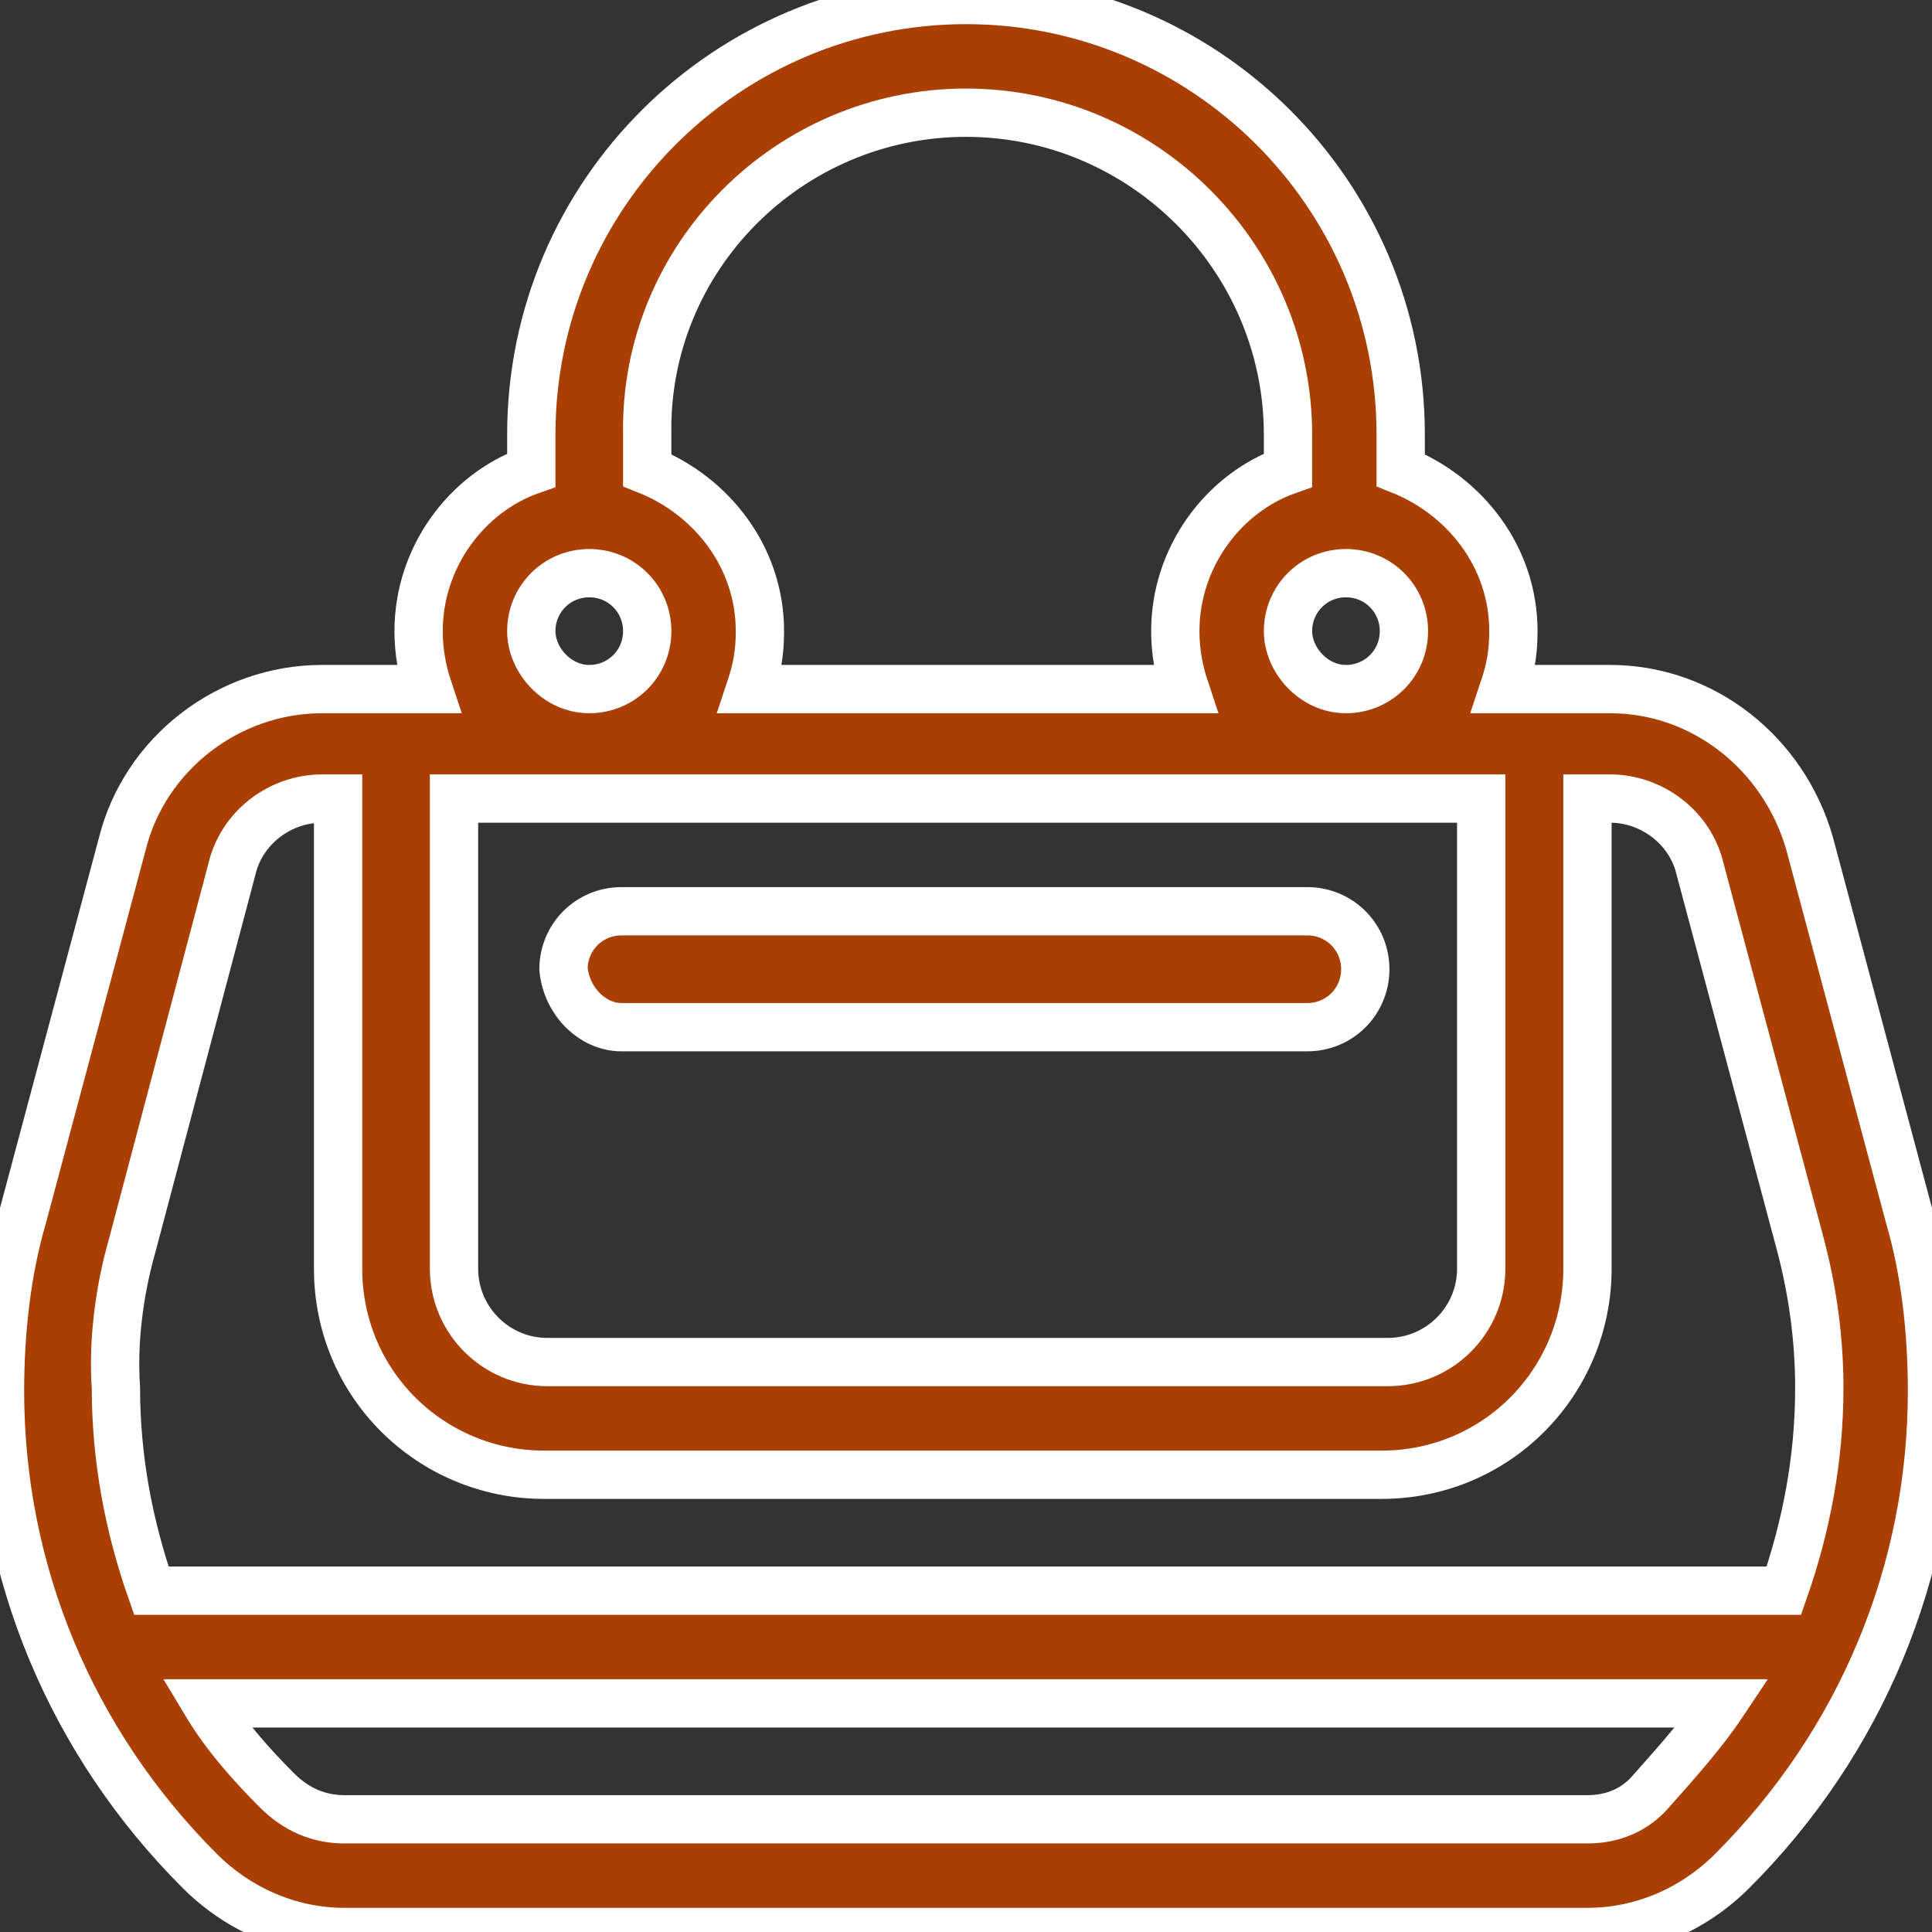
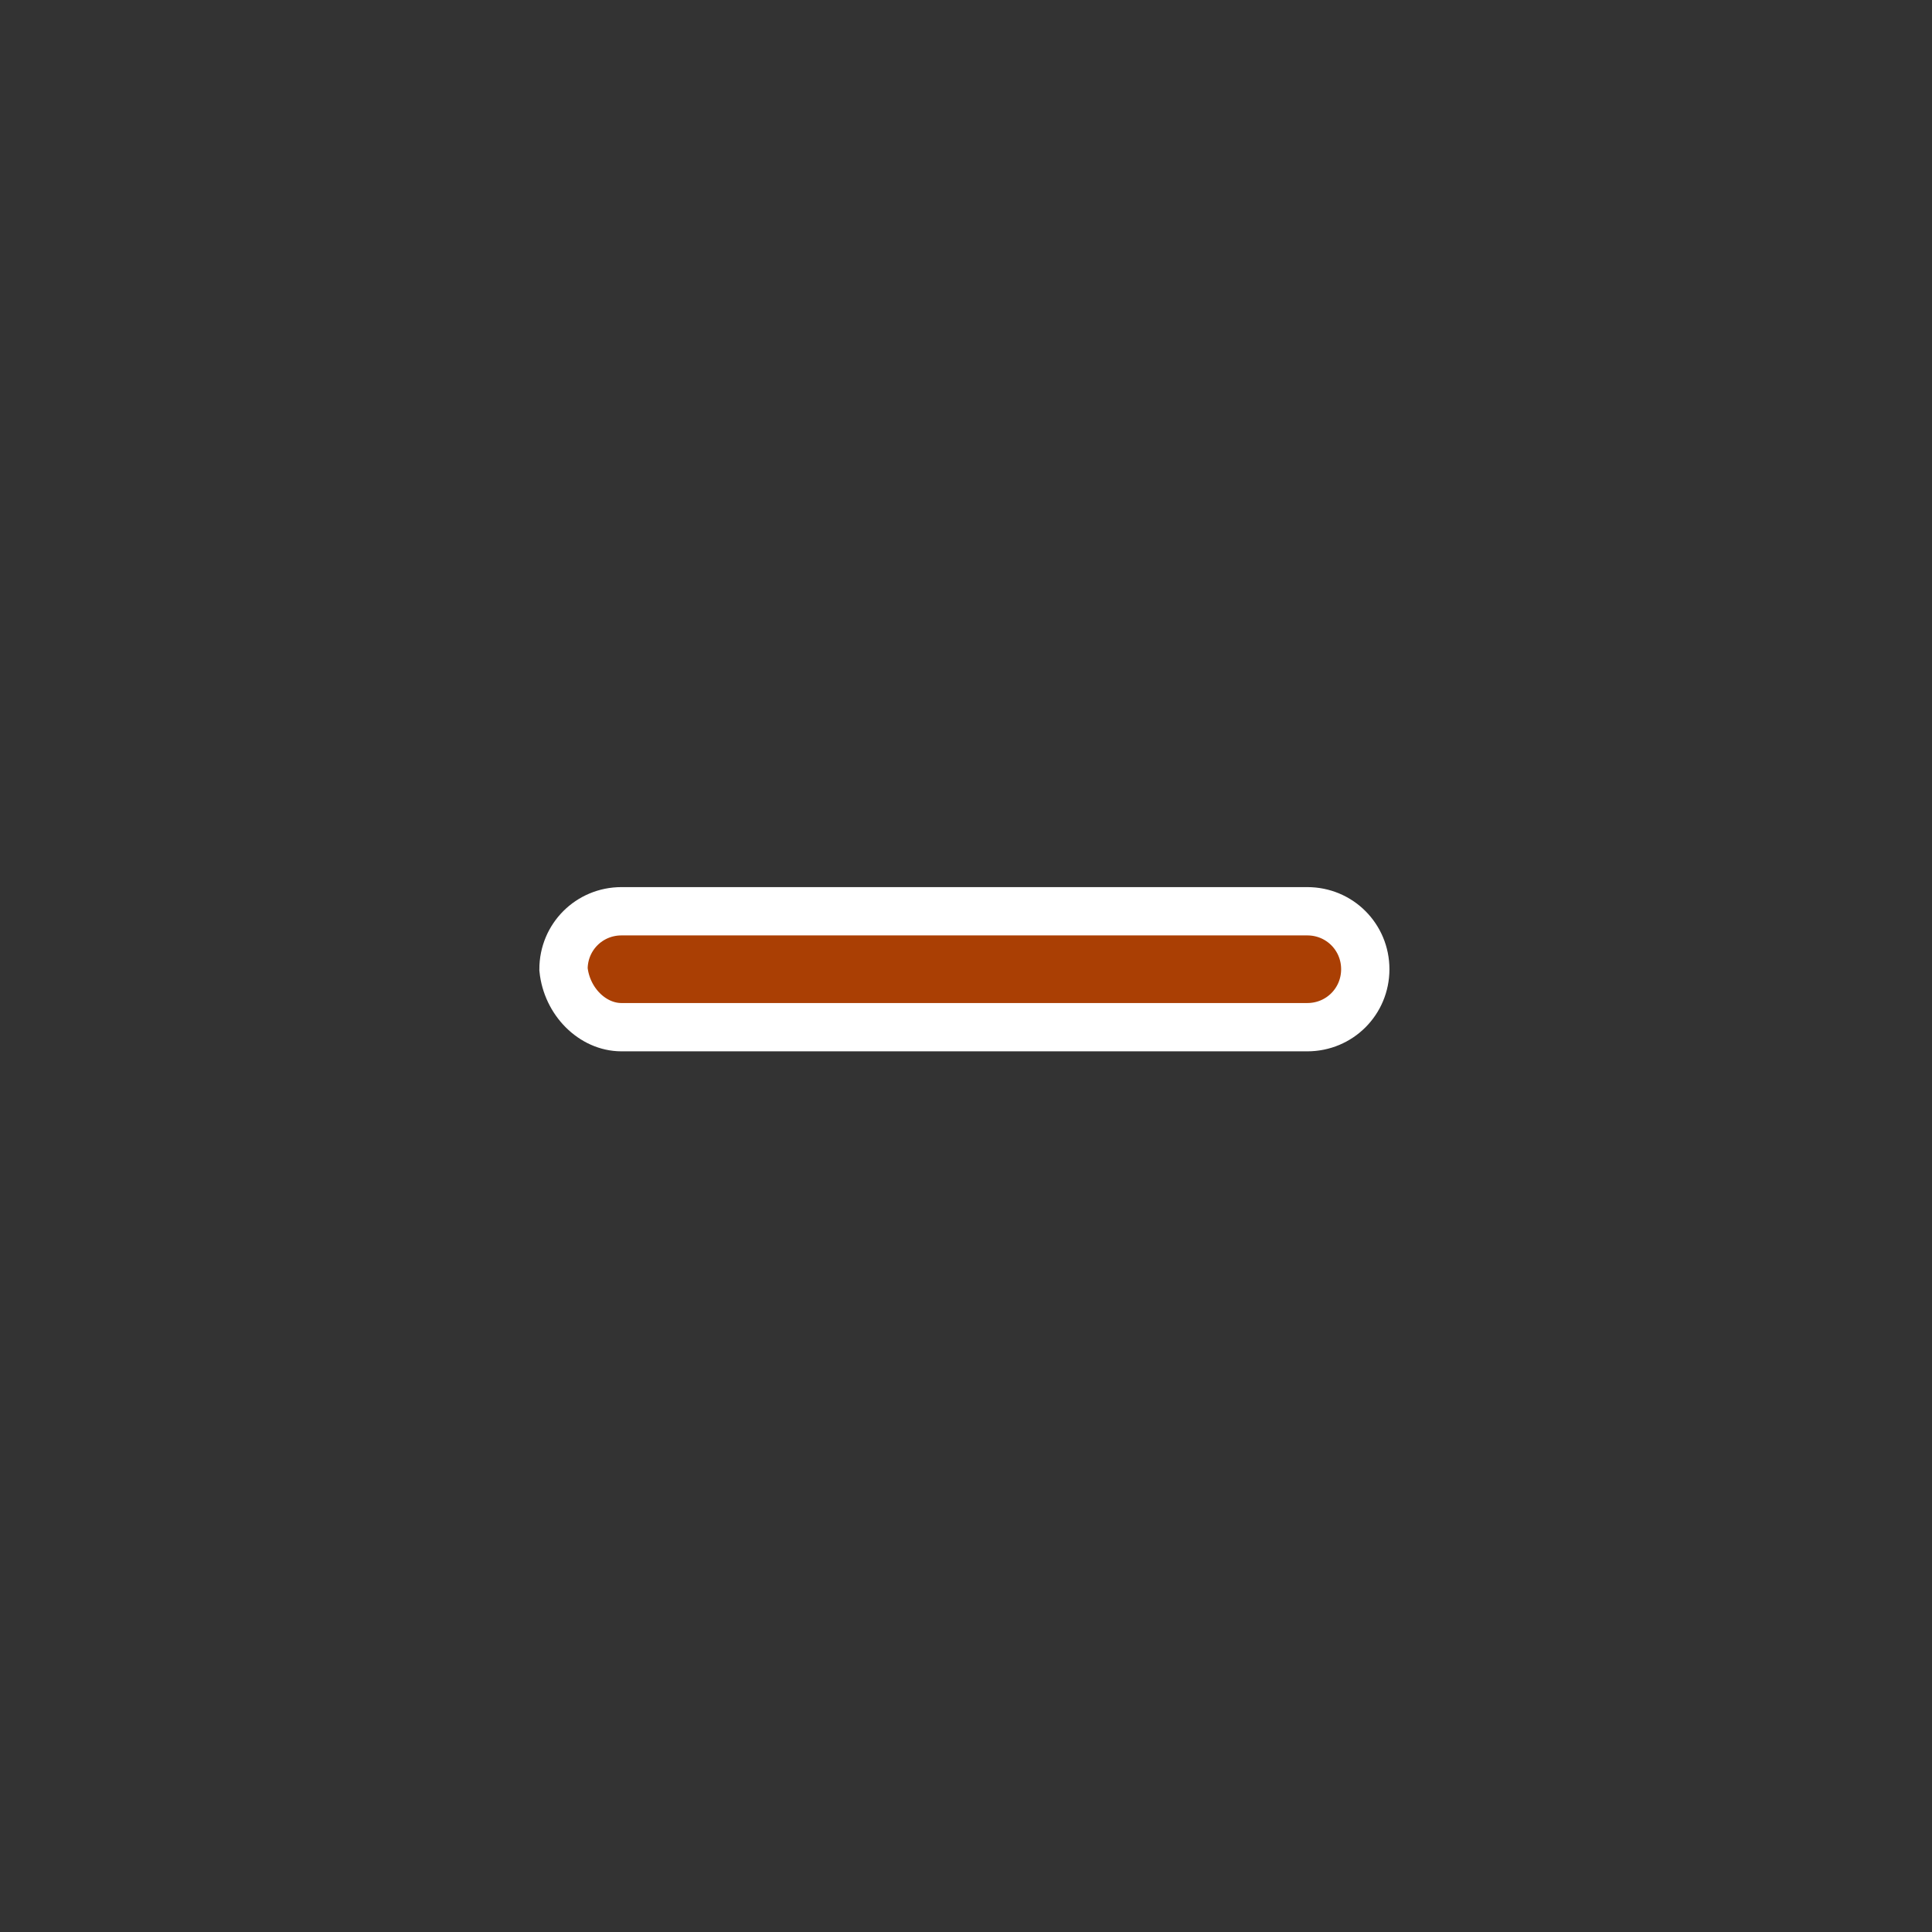
<svg xmlns="http://www.w3.org/2000/svg" version="1.1" id="Capa_1" x="0px" y="0px" viewBox="0 0 60 60" style="enable-background:new 0 0 60 60;" xml:space="preserve">
  <rect x="0" y="0" width="60" height="60" fill="#333333" stroke="none" />
  <style type="text/css">
	.st0{fill:#AA3F04;stroke:#FFFFFF;stroke-width:1.5;stroke-miterlimit:10;}
</style>
  <g>
    <path class="st0" d="M19.3,31.9h21.3c1,0,1.8-0.8,1.8-1.8c0-1-0.8-1.8-1.8-1.8H19.3c-1,0-1.8,0.8-1.8,1.8   C17.6,31.1,18.4,31.9,19.3,31.9z" />
-     <path class="st0" d="M59.3,37.8l-3.1-11.6c-0.8-2.8-3.3-4.8-6.2-4.8h-3.3c0.2-0.6,0.3-1.1,0.3-1.8c0-2.3-1.5-4.2-3.5-5v-1.1   C43.5,6,37.4,0,30,0S16.5,6,16.5,13.5v1.1c-2,0.7-3.5,2.7-3.5,5c0,0.6,0.1,1.2,0.3,1.8H10c-2.9,0-5.5,2-6.2,4.8L0.7,37.8   C0.2,39.5,0,41.4,0,43.2c0,5.6,2.2,10.9,6.2,14.9C7.4,59.3,9,60,10.7,60h38.6c1.7,0,3.3-0.7,4.5-1.9c4-4,6.2-9.3,6.2-14.9   C60,41.4,59.8,39.5,59.3,37.8L59.3,37.8z M14.1,24.8h31.9v14.6c0,1.6-1.3,2.9-2.9,2.9H17c-1.6,0-2.9-1.3-2.9-2.9V24.8z M40,19.6   c0-1,0.8-1.8,1.8-1.8s1.8,0.8,1.8,1.8s-0.8,1.8-1.8,1.8S40,20.5,40,19.6z M30,3.5c5.5,0,10,4.5,10,10v1.1c-2,0.7-3.5,2.7-3.5,5   c0,0.6,0.1,1.2,0.3,1.8H23.3c0.2-0.6,0.3-1.1,0.3-1.8c0-2.3-1.5-4.2-3.5-5v-1.1C20,8,24.5,3.5,30,3.5L30,3.5z M16.5,19.6   c0-1,0.8-1.8,1.8-1.8s1.8,0.8,1.8,1.8s-0.8,1.8-1.8,1.8S16.5,20.5,16.5,19.6z M4.1,38.7L7.2,27c0.3-1.3,1.5-2.2,2.8-2.2h0.5v14.6   c0,3.6,2.9,6.4,6.4,6.4h26c3.6,0,6.4-2.9,6.4-6.4V24.8H50c1.3,0,2.5,0.9,2.8,2.2l3.1,11.6c0.4,1.5,0.6,3,0.6,4.5   c0,2.2-0.4,4.3-1.1,6.3H4.7c-0.7-2-1.1-4.1-1.1-6.3C3.5,41.7,3.7,40.1,4.1,38.7L4.1,38.7z M49.3,56.5H10.7c-0.8,0-1.5-0.3-2.1-0.9   c-0.8-0.8-1.6-1.7-2.2-2.7h47.1c-0.6,0.9-1.4,1.8-2.2,2.7C50.8,56.2,50.1,56.5,49.3,56.5L49.3,56.5z" />
  </g>
</svg>